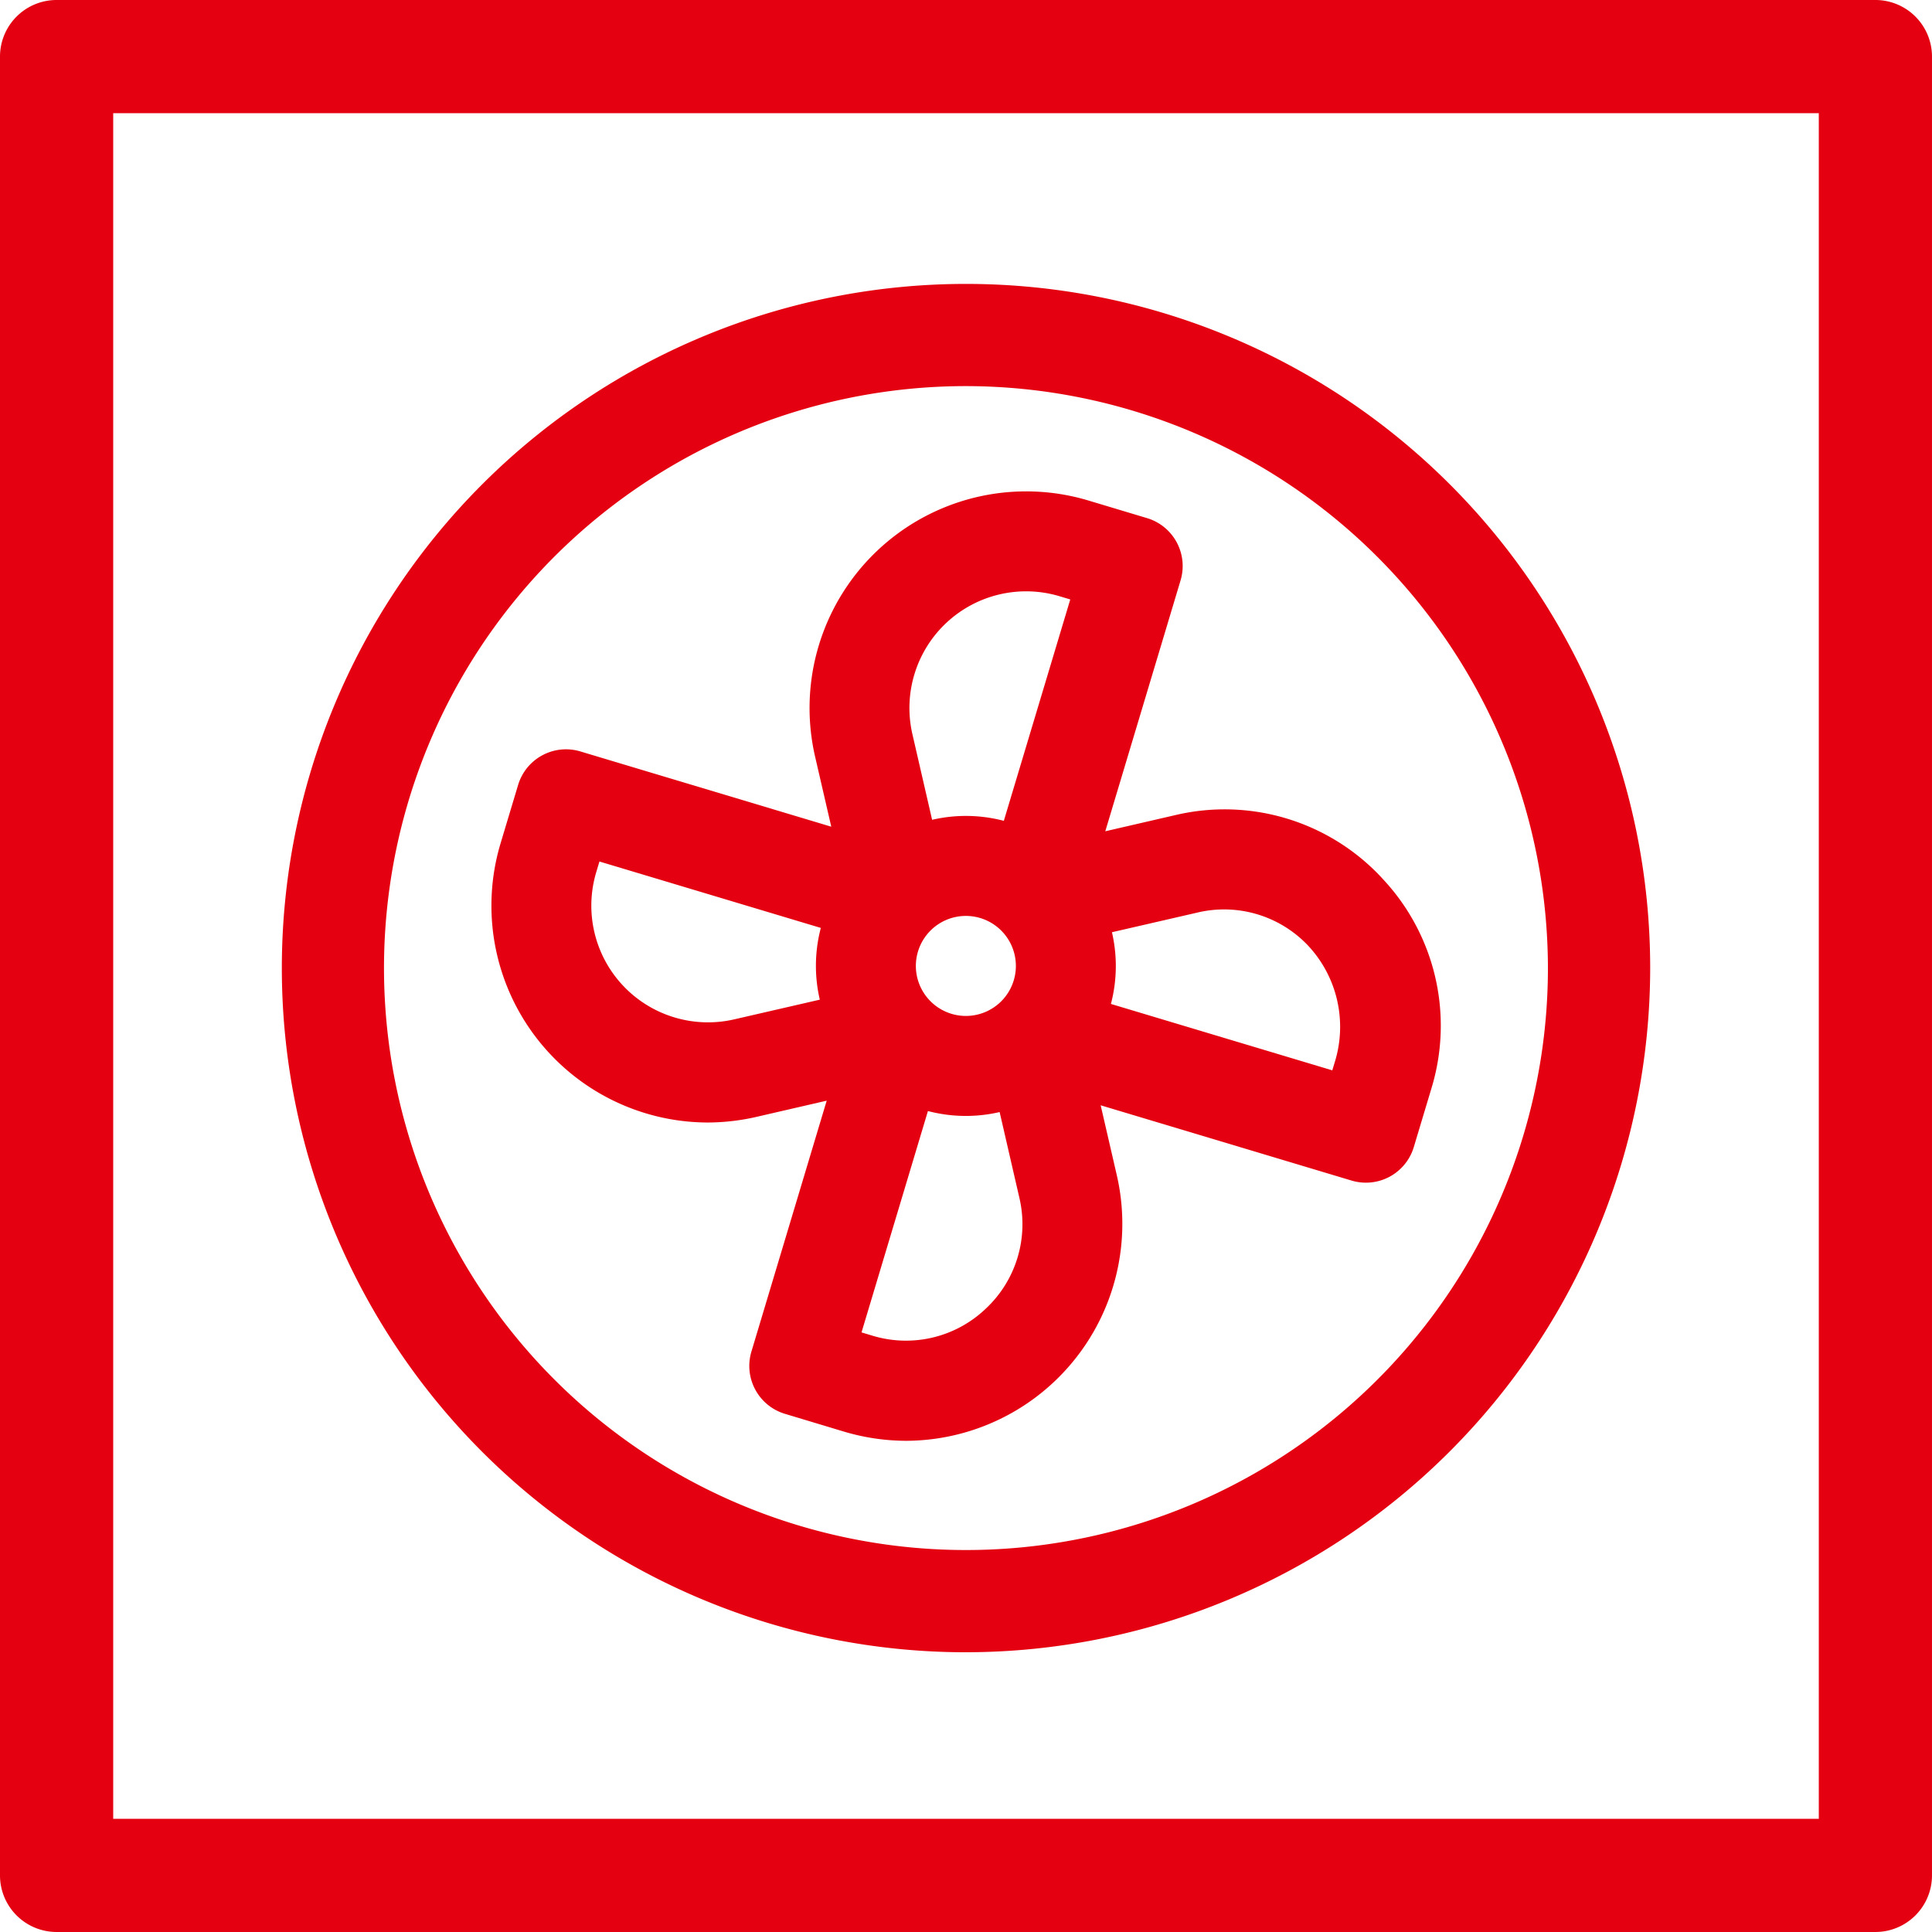
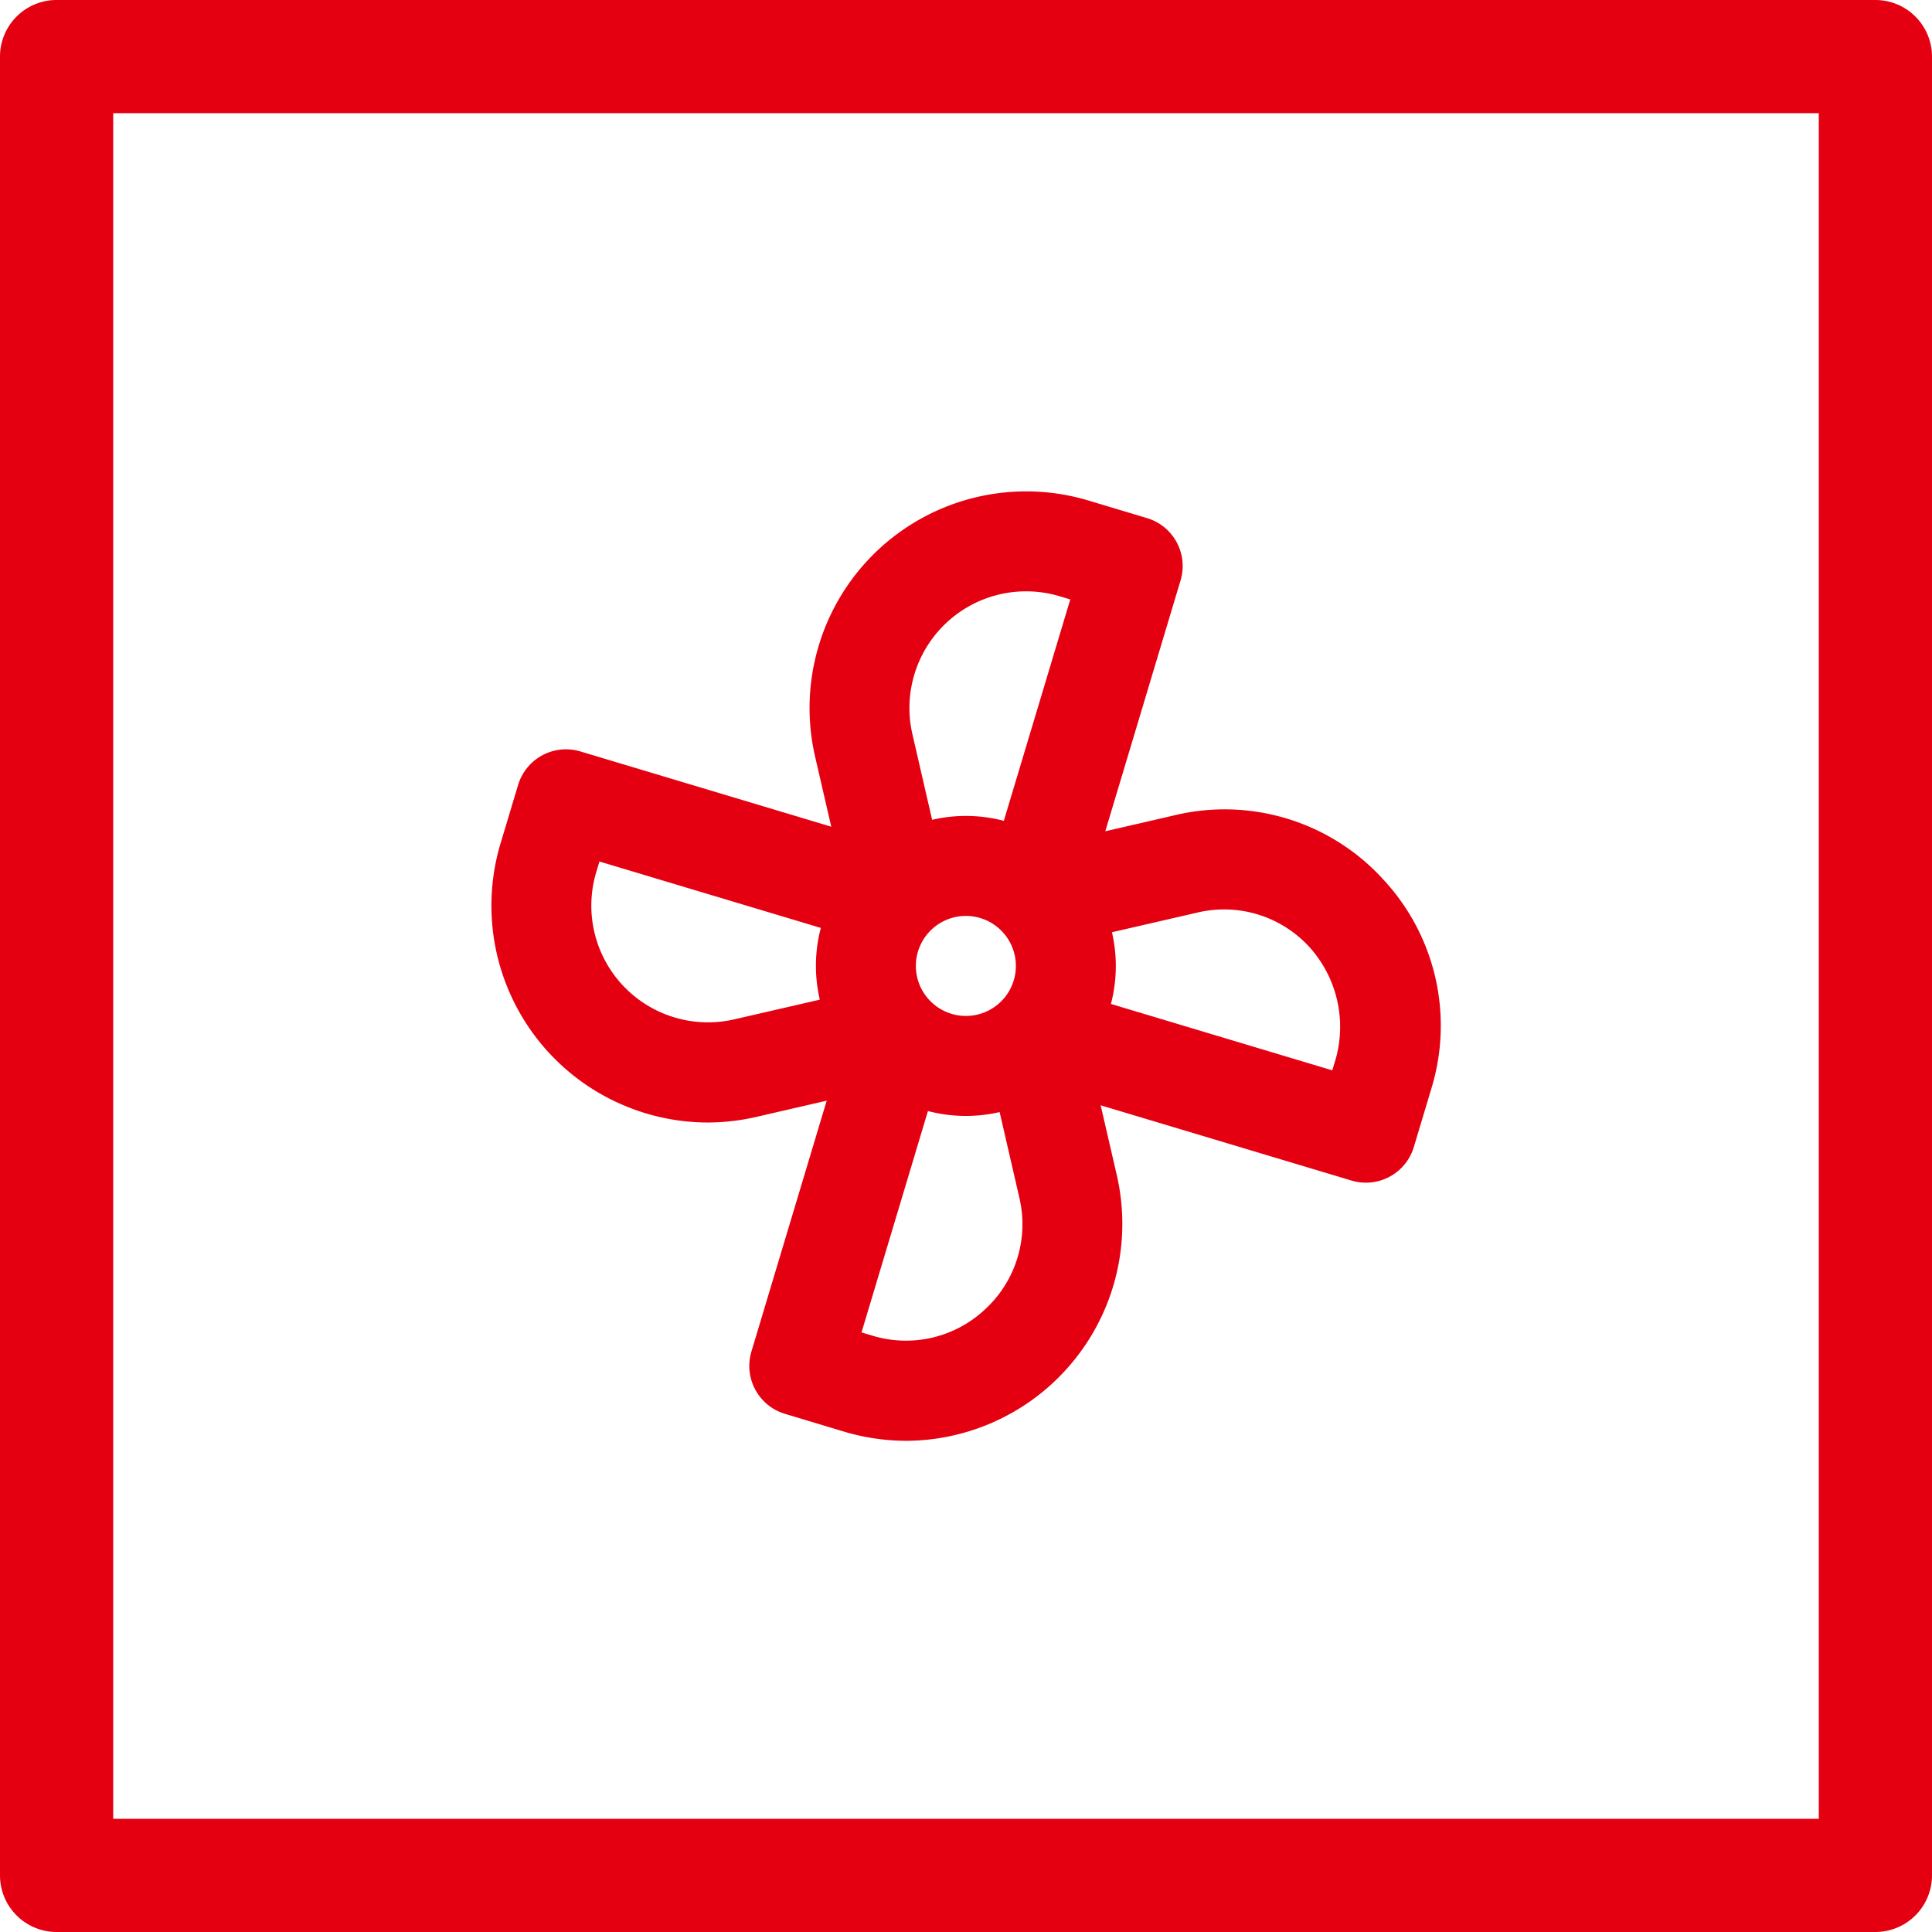
<svg xmlns="http://www.w3.org/2000/svg" width="147.164" height="147.164" viewBox="0 0 147.164 147.164">
  <g id="Gruppe_8" data-name="Gruppe 8" transform="translate(8.582 8.582)">
    <g id="Gruppe_9" data-name="Gruppe 9" transform="translate(0 0)">
      <path id="Pfad_46" data-name="Pfad 46" d="M142.852,0H4.311A4.311,4.311,0,0,0,0,4.311V142.852a4.311,4.311,0,0,0,4.311,4.311H142.852a4.311,4.311,0,0,0,4.311-4.311V4.311A4.311,4.311,0,0,0,142.852,0m-4.311,132.444v6.1H8.623V8.623H138.541V132.444Z" transform="translate(-8.582 -8.582)" fill="#e50011" />
      <path id="Pfad_47" data-name="Pfad 47" d="M153.024,114.638a16.342,16.342,0,0,0-15.753-4.794l-5.325,1.229,5.734-19.111a3.808,3.808,0,0,0-2.554-4.742l-4.459-1.339A16.5,16.5,0,0,0,109.844,105.4l1.229,5.325-19.111-5.733a3.808,3.808,0,0,0-4.743,2.554L85.881,112a16.519,16.519,0,0,0,15.733,21.258,16.786,16.786,0,0,0,3.786-.435l5.325-1.229-5.734,19.111a3.809,3.809,0,0,0,2.554,4.743L112,156.79a16.707,16.707,0,0,0,4.81.713,16.528,16.528,0,0,0,16.013-20.232l-1.229-5.325,19.111,5.734a3.808,3.808,0,0,0,4.742-2.554l1.339-4.459a16.344,16.344,0,0,0-3.766-16.029M110.2,123.9l-6.517,1.5a8.887,8.887,0,0,1-10.511-11.213l.243-.81,16.862,5.058a11.372,11.372,0,0,0-.078,5.462m12.62,23.563a8.8,8.8,0,0,1-8.631,2.029l-.81-.243,5.058-16.862a11.372,11.372,0,0,0,5.462.078l1.5,6.517a8.8,8.8,0,0,1-2.581,8.482m-5.3-26.13a3.809,3.809,0,1,1,3.809,3.809,3.813,3.813,0,0,1-3.809-3.809m6.7-11.053a11.371,11.371,0,0,0-5.462-.078l-1.5-6.517a8.887,8.887,0,0,1,11.213-10.511l.81.243Zm25.212,18.366-.192.64-16.862-5.058a11.372,11.372,0,0,0,.078-5.462l6.517-1.5a8.8,8.8,0,0,1,8.441,2.538,9.061,9.061,0,0,1,2.018,8.846" transform="translate(-56.336 -56.336)" fill="#e50011" />
-       <path id="Pfad_48" data-name="Pfad 48" d="M90.174,142.758A52.115,52.115,0,1,1,142.29,90.642a52.174,52.174,0,0,1-52.115,52.115m0-96.444A44.329,44.329,0,1,0,134.5,90.642,44.379,44.379,0,0,0,90.174,46.313" transform="translate(-25.174 -25.484)" fill="#e50011" />
    </g>
  </g>
</svg>